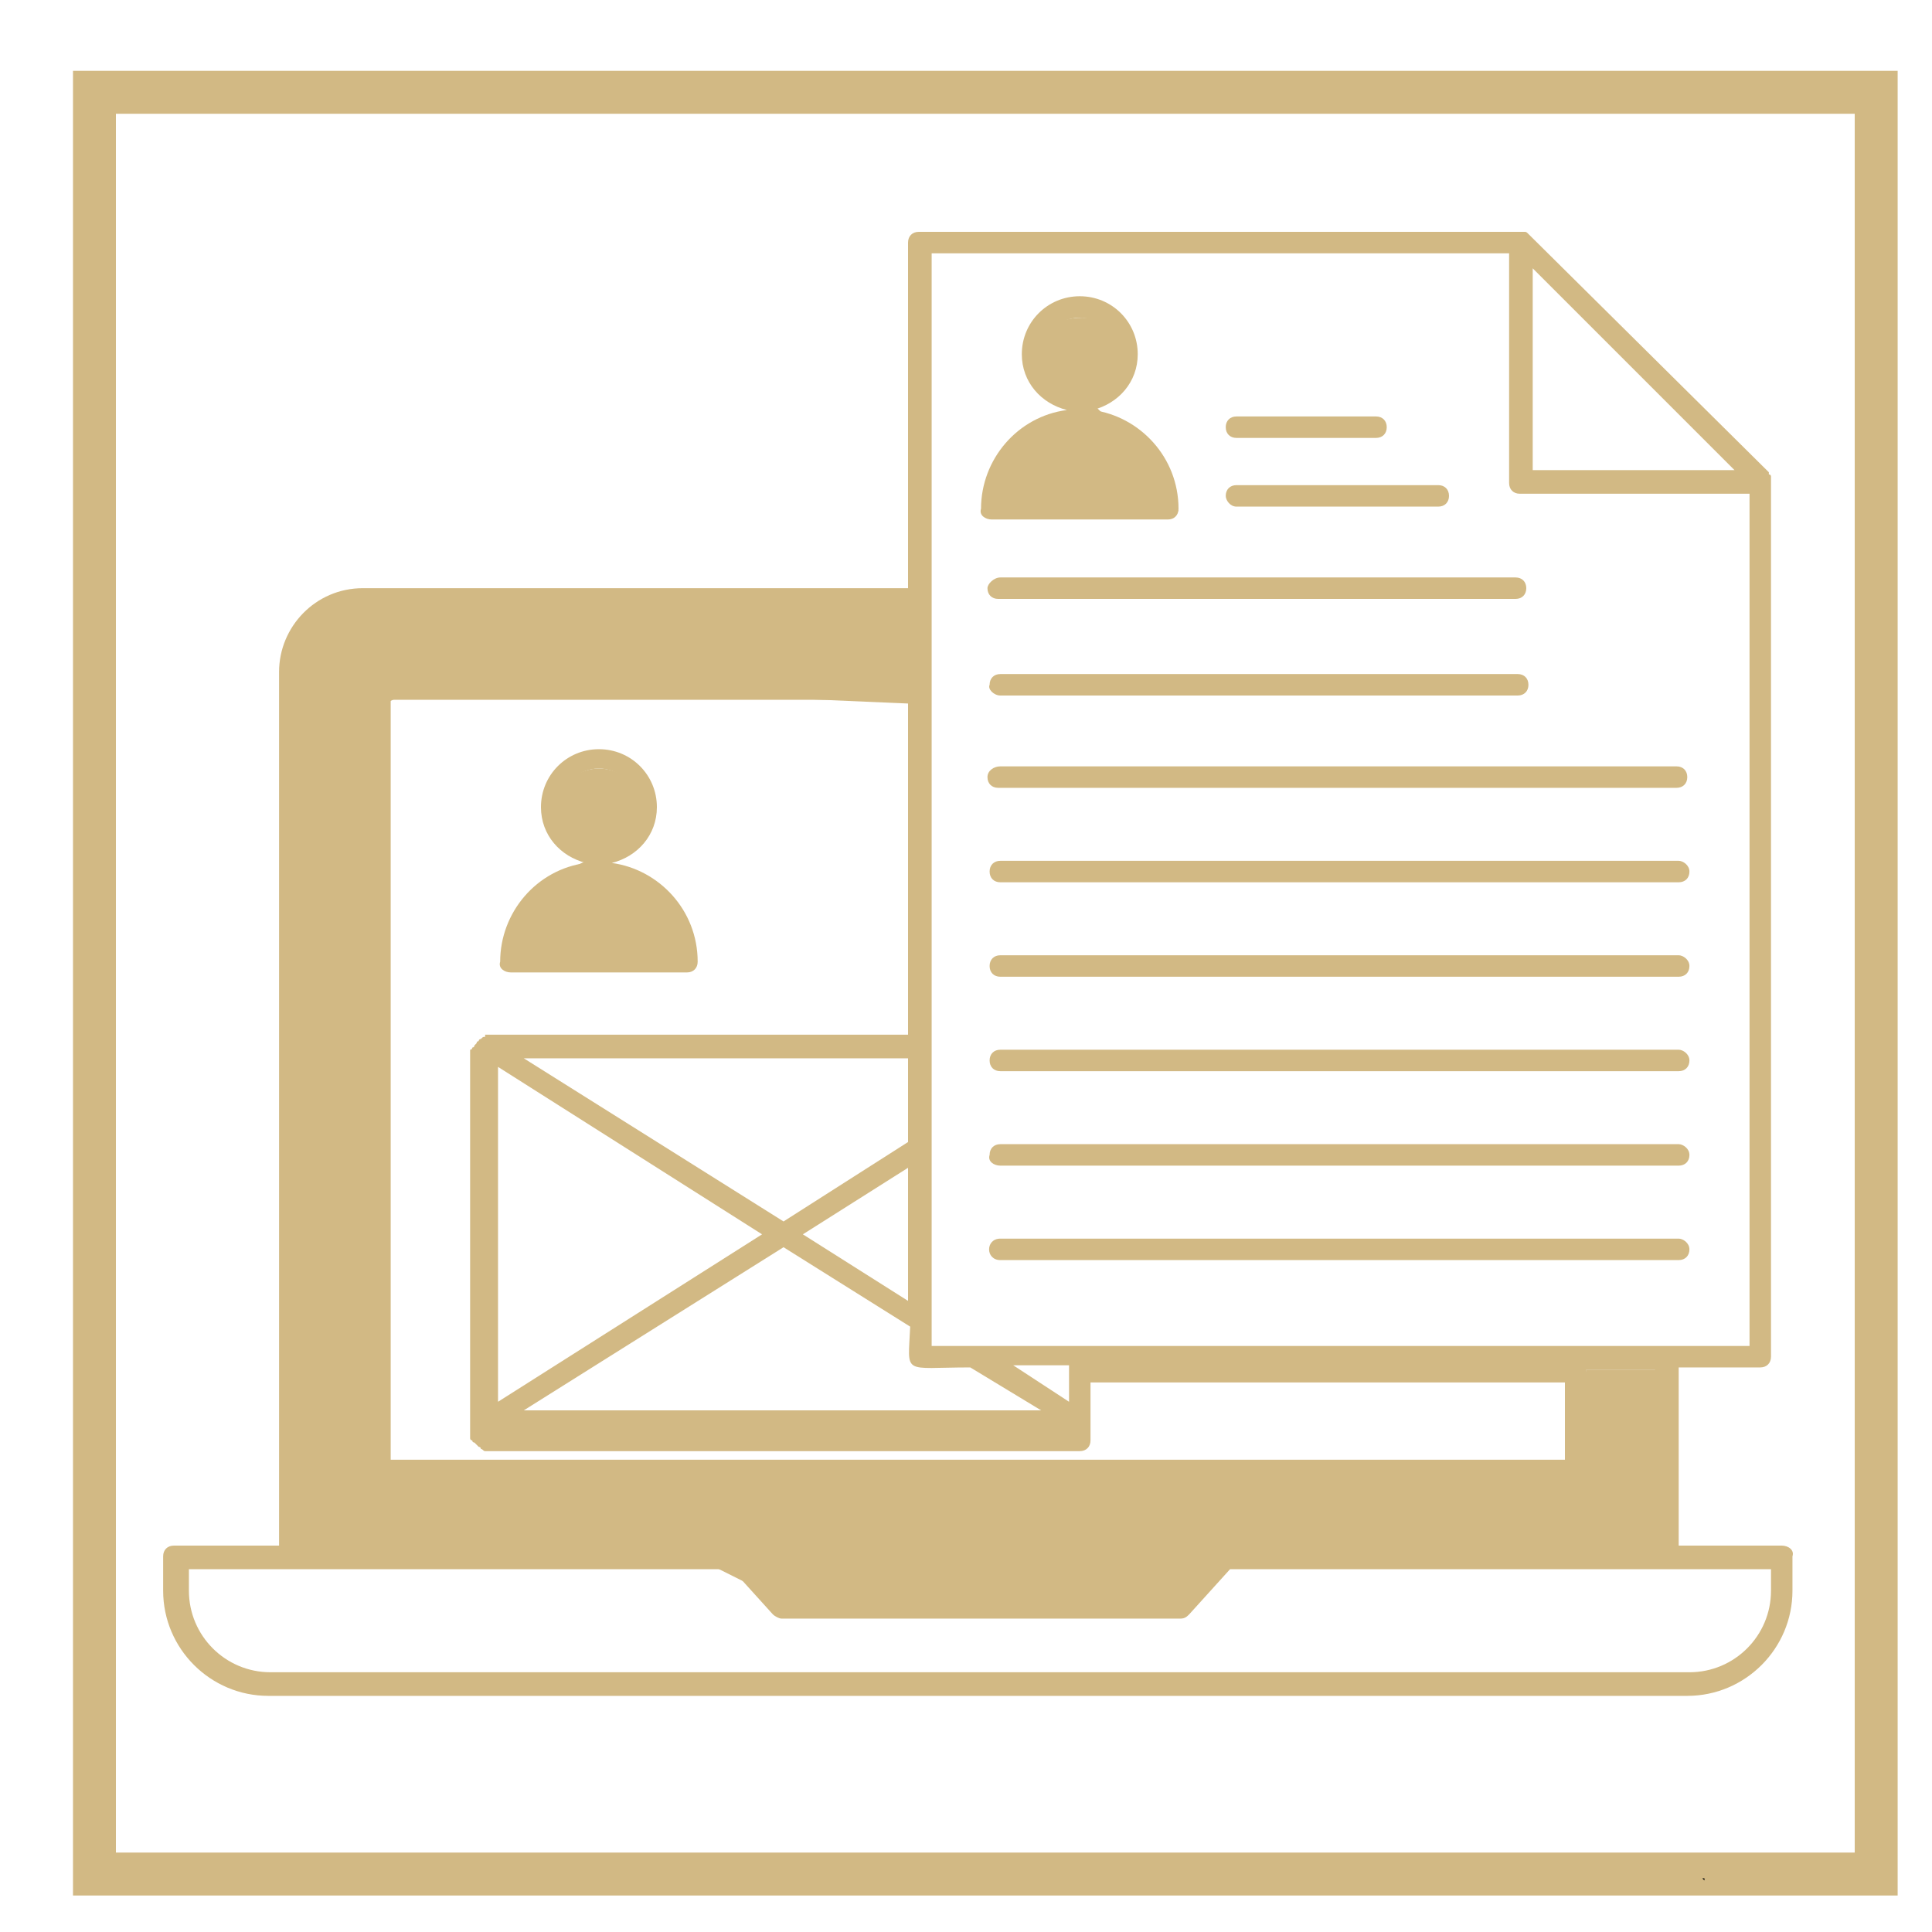
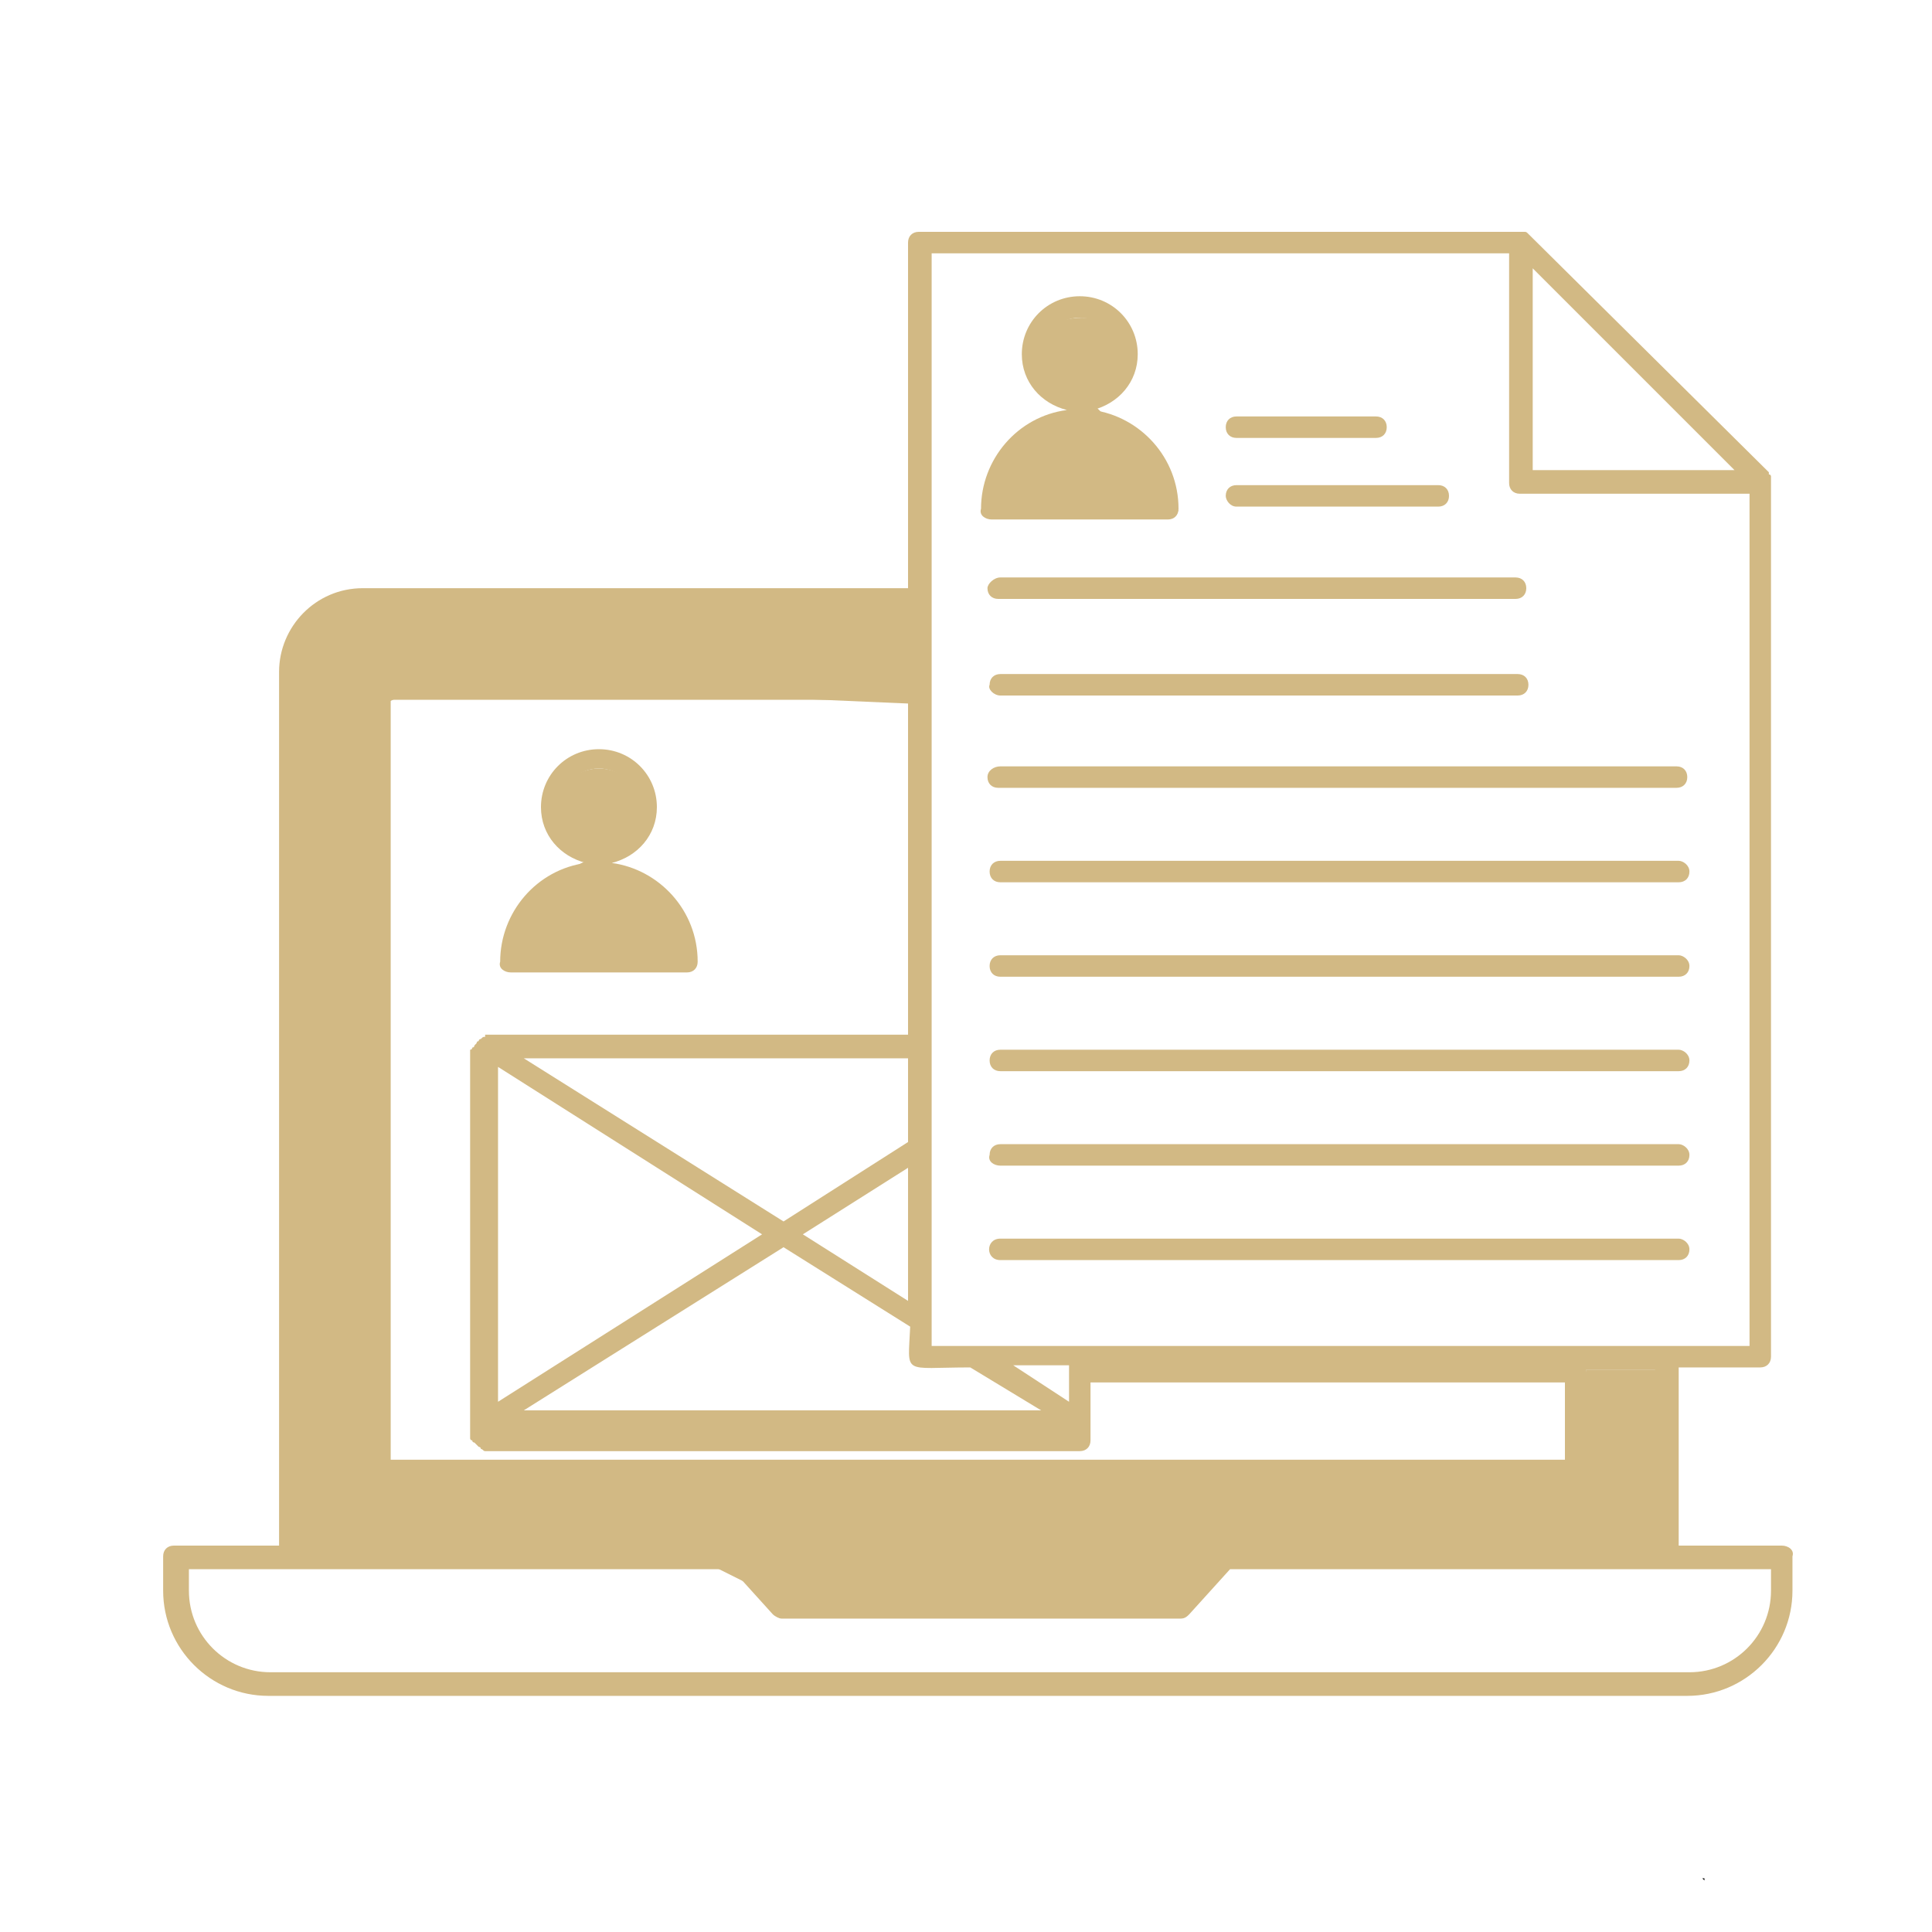
<svg xmlns="http://www.w3.org/2000/svg" version="1.1" x="0px" y="0px" viewBox="0 0 90 90" style="enable-background:new 0 0 90 90;" xml:space="preserve">
  <style type="text/css">
	.st0{fill:#D2B984;}
	.st1{fill:none;}
</style>
  <g id="Layer_3">
</g>
  <g id="Layer_4">
    <g>
      <g>
        <polygon class="st0" points="45.9,23.8 50.9,23.8 54.9,23.8 52.9,20.8 50.9,18.8 48.9,19.8 46.9,21.8    " />
      </g>
      <g>
        <polygon class="st0" points="23.9,44.8 27.9,44.8 31.9,44.8 30.9,41.8 27.9,39.8 25.9,40.8 23.9,42.8    " />
      </g>
      <g>
        <polygon class="st0" points="42.9,27.8 22.9,27.8 15.9,27.8 13.9,29.8 13.9,32.8 13.9,72.8 17.9,72.8 17.9,53.8 17.9,34.8      17.9,32.8 19.9,31.8 42.9,32.8    " />
      </g>
      <g>
        <polygon class="st0" points="77.9,63.8 77.9,72.8 56.9,72.8 54.9,74.8 36.9,74.8 32.9,72.8 16.9,72.8 17.9,68.8 56.9,68.8      72.9,68.8 73.9,63.8    " />
      </g>
      <g>
-         <path class="st0" d="M88.4,88.3h-85v-85h85V88.3z M5.4,86.3h81v-81h-81V86.3z" />
-       </g>
+         </g>
      <g>
        <polygon points="79.4,87.5 79.3,87.5 79.4,87.6    " />
      </g>
      <g>
        <polygon class="st1" points="79.4,87.5 79.3,87.5 79.4,87.6    " />
      </g>
      <g>
        <path class="st1" d="M73.4,62.6h4.2h3.8c0-8.3,0-31.5,0-39.7H70.8c-0.3,0-0.5-0.2-0.5-0.5V11.8c-14.3,0-17.7,0-26.9,0v16.1v4.2     v16.7c0,5.2,0,9.2,0,13.9c2.8,0,1.7,0,6.9,0H73.4z M78.2,45.5H46.6c-0.3,0-0.5-0.2-0.5-0.5c0-0.3,0.2-0.5,0.5-0.5h31.6     c0.3,0,0.5,0.2,0.5,0.5C78.7,45.3,78.5,45.5,78.2,45.5z M78.7,49.4c0,0.3-0.2,0.5-0.5,0.5H46.6c-0.3,0-0.5-0.2-0.5-0.5     c0-0.3,0.2-0.5,0.5-0.5h31.6C78.4,48.9,78.7,49.1,78.7,49.4z M78.2,41.1H46.6c-0.3,0-0.5-0.2-0.5-0.5c0-0.3,0.2-0.5,0.5-0.5h31.6     c0.3,0,0.5,0.3,0.5,0.5C78.7,40.9,78.5,41.1,78.2,41.1z M78.7,36.2c0,0.3-0.2,0.5-0.5,0.5H46.6c-0.3,0-0.5-0.2-0.5-0.5     c0-0.3,0.2-0.5,0.5-0.5h31.6C78.5,35.7,78.7,35.9,78.7,36.2z M46,31.8c0-0.3,0.2-0.5,0.5-0.5h24.1c0.3,0,0.5,0.2,0.5,0.5     c0,0.3-0.2,0.5-0.5,0.5H46.6C46.3,32.4,46,32.1,46,31.8z M70.7,26.9c0.3,0,0.5,0.2,0.5,0.5c0,0.3-0.2,0.5-0.5,0.5H46.6     c-0.3,0-0.5-0.2-0.5-0.5c0-0.3,0.2-0.5,0.5-0.5H70.7z M57.6,19.4h6.5c0.3,0,0.5,0.2,0.5,0.5c0,0.3-0.2,0.5-0.5,0.5h-6.5     c-0.3,0-0.5-0.3-0.5-0.5C57.1,19.6,57.3,19.4,57.6,19.4z M57.6,22.5h9.4c0.3,0,0.5,0.2,0.5,0.5c0,0.3-0.2,0.5-0.5,0.5h-9.4     c-0.3,0-0.5-0.2-0.5-0.5C57.1,22.7,57.3,22.5,57.6,22.5z M45.6,23.7c0-2.3,1.8-4.3,4-4.6c-1.2-0.3-2.1-1.3-2.1-2.6     c0-1.5,1.2-2.7,2.7-2.7c1.5,0,2.7,1.2,2.7,2.7c0,1.3-0.9,2.3-2.1,2.6c2.3,0.3,4,2.2,4,4.6c0,0.3-0.2,0.5-0.5,0.5h-8.3     C45.8,24.2,45.6,24,45.6,23.7z M46.6,53.3h31.6c0.3,0,0.5,0.2,0.5,0.5c0,0.3-0.2,0.5-0.5,0.5H46.6c-0.3,0-0.5-0.2-0.5-0.5     C46,53.5,46.3,53.3,46.6,53.3z M46.6,57.7h31.6c0.3,0,0.5,0.2,0.5,0.5c0,0.3-0.2,0.5-0.5,0.5H46.6C45.9,58.7,45.9,57.7,46.6,57.7     z" />
      </g>
      <g>
        <path class="st1" d="M50.3,20c-1.9,0-3.4,1.4-3.6,3.1h7.2C53.7,21.4,52.1,20,50.3,20z" />
      </g>
      <g>
-         <polygon class="st1" points="42.3,49.3 24.4,49.3 36.5,56.9 42.3,53.2    " />
-       </g>
+         </g>
      <g>
        <polygon class="st1" points="42.3,54.4 37.4,57.5 42.3,60.6    " />
      </g>
      <g>
        <path class="st1" d="M82.6,31.3v31.9c0,0.3-0.3,0.5-0.5,0.5h-3.8V72h1" />
      </g>
      <g>
        <polygon class="st1" points="80.8,21.9 71.4,12.6 71.4,21.9    " />
      </g>
      <g>
        <path class="st1" d="M51.9,16.5c0-0.9-0.7-1.7-1.7-1.7c-0.9,0-1.7,0.7-1.7,1.7c0,0.9,0.7,1.7,1.7,1.7     C51.2,18.1,51.9,17.4,51.9,16.5z" />
      </g>
      <g>
-         <path class="st1" d="M34.6,72.2l1.9,2.1h18.3l1.9-2.1c0.1-0.1,0.2-0.2,0.4-0.2h20.2v-8.3H74v4.8c0,0.3-0.2,0.5-0.5,0.5H17.7     c-0.3,0-0.5-0.2-0.5-0.5V32.1c0-0.3,0.2-0.5,0.5-0.5h24.5v-3.2H16.8c-1.6,0-2.8,1.3-2.8,2.8V72h20.2C34.3,72,34.5,72.1,34.6,72.2     z" />
+         <path class="st1" d="M34.6,72.2l1.9,2.1h18.3l1.9-2.1c0.1-0.1,0.2-0.2,0.4-0.2h20.2v-8.3H74v4.8c0,0.3-0.2,0.5-0.5,0.5H17.7     c-0.3,0-0.5-0.2-0.5-0.5V32.1c0-0.3,0.2-0.5,0.5-0.5h24.5v-3.2H16.8c-1.6,0-2.8,1.3-2.8,2.8h20.2C34.3,72,34.5,72.1,34.6,72.2     z" />
      </g>
      <g>
        <path class="st1" d="M55.3,75.1c-0.1,0.1-0.2,0.2-0.4,0.2H36.3c-0.1,0-0.3-0.1-0.4-0.2L34,73.1c-11.7,0-13,0-25.3,0v1     c0,2.1,1.7,3.8,3.8,3.8c13.7,0,53.8,0,66.1,0c2.1,0,3.8-1.7,3.8-3.8v-1c-8.5,0-16.9,0-25.3,0L55.3,75.1z" />
      </g>
      <g>
        <path class="st1" d="M42.3,61.9l-5.9-3.7l-12.1,7.6h24.1l-3.3-2C42,63.7,42.3,64.1,42.3,61.9z" />
      </g>
      <g>
        <polygon class="st1" points="23.2,65.3 35.5,57.5 23.2,49.7    " />
      </g>
      <g>
        <path class="st1" d="M42.3,32.6H18.2V68h54.7v-4.3H50.8v2.5c0,0,0,0.1,0,0.2c0,0.3-0.2,0.5-0.5,0.5H22.6c-0.1,0-0.2-0.1-0.2-0.1     c0-0.1-0.1-0.1-0.1-0.1c-0.1,0-0.1,0-0.1-0.1l-0.1-0.1c0-0.1-0.1-0.1-0.1-0.1c-0.1,0-0.1-0.1-0.1-0.1c0-0.1,0-0.1,0-0.1     c0-0.1,0-0.1,0-0.1v-0.1V48.8v-0.1c0-0.1,0-0.1,0-0.1c0-0.1,0-0.1,0-0.1c0.1,0,0.1-0.1,0.1-0.1c0-0.1,0.1-0.1,0.1-0.1l0.1-0.1     c0.1,0,0.1-0.1,0.1-0.1c0-0.1,0.1-0.1,0.1-0.1c0.1-0.1,0.2-0.1,0.2-0.1h19.7V32.6z" />
      </g>
      <g>
        <polygon class="st1" points="49.8,65.3 49.8,63.7 47.2,63.7    " />
      </g>
      <g>
        <path class="st0" d="M54.4,24.2c0.3,0,0.5-0.2,0.5-0.5c0-2.4-1.8-4.3-4-4.6c1.2-0.3,2.1-1.3,2.1-2.6c0-1.5-1.2-2.7-2.7-2.7     c-1.5,0-2.7,1.2-2.7,2.7c0,1.3,0.9,2.3,2.1,2.6c-2.3,0.3-4,2.3-4,4.6c-0.1,0.3,0.2,0.5,0.5,0.5H54.4z M48.6,16.5     c0-0.9,0.7-1.7,1.7-1.7c0.9,0,1.7,0.7,1.7,1.7c0,0.9-0.7,1.7-1.7,1.7C49.4,18.1,48.6,17.4,48.6,16.5z M50.3,20     c1.8,0,3.4,1.3,3.6,3.1h-7.2C46.9,21.4,48.4,20,50.3,20z" />
      </g>
      <g>
        <path class="st0" d="M78.7,58.2c0-0.3-0.3-0.5-0.5-0.5H46.6c-0.7,0-0.7,1,0,1h31.6C78.5,58.7,78.7,58.5,78.7,58.2z" />
      </g>
      <g>
        <path class="st0" d="M46.6,54.3h31.6c0.3,0,0.5-0.2,0.5-0.5c0-0.3-0.3-0.5-0.5-0.5H46.6c-0.3,0-0.5,0.2-0.5,0.5     C46,54.1,46.3,54.3,46.6,54.3z" />
      </g>
      <g>
        <path class="st0" d="M78.2,48.9H46.6c-0.3,0-0.5,0.2-0.5,0.5c0,0.3,0.2,0.5,0.5,0.5h31.6c0.3,0,0.5-0.2,0.5-0.5     C78.7,49.1,78.4,48.9,78.2,48.9z" />
      </g>
      <g>
        <path class="st0" d="M78.2,44.5H46.6c-0.3,0-0.5,0.2-0.5,0.5c0,0.3,0.2,0.5,0.5,0.5h31.6c0.3,0,0.5-0.2,0.5-0.5     C78.7,44.7,78.4,44.5,78.2,44.5z" />
      </g>
      <g>
        <path class="st0" d="M78.2,40.1H46.6c-0.3,0-0.5,0.2-0.5,0.5c0,0.3,0.2,0.5,0.5,0.5h31.6c0.3,0,0.5-0.2,0.5-0.5     C78.7,40.3,78.4,40.1,78.2,40.1z" />
      </g>
      <g>
        <path class="st0" d="M46,36.2c0,0.3,0.2,0.5,0.5,0.5h31.6c0.3,0,0.5-0.2,0.5-0.5c0-0.3-0.2-0.5-0.5-0.5H46.6     C46.3,35.7,46,35.9,46,36.2z" />
      </g>
      <g>
        <path class="st0" d="M46.6,32.4h24.1c0.3,0,0.5-0.2,0.5-0.5c0-0.3-0.2-0.5-0.5-0.5H46.6c-0.3,0-0.5,0.2-0.5,0.5     C46,32.1,46.3,32.4,46.6,32.4z" />
      </g>
      <g>
        <path class="st0" d="M46,27.4c0,0.3,0.2,0.5,0.5,0.5h24.1c0.3,0,0.5-0.2,0.5-0.5c0-0.3-0.2-0.5-0.5-0.5H46.6     C46.3,26.9,46,27.2,46,27.4z" />
      </g>
      <g>
        <path class="st0" d="M57.6,23.6h9.4c0.3,0,0.5-0.2,0.5-0.5c0-0.3-0.2-0.5-0.5-0.5h-9.4c-0.3,0-0.5,0.2-0.5,0.5     C57.1,23.3,57.3,23.6,57.6,23.6z" />
      </g>
      <g>
        <path class="st0" d="M57.6,20.4h6.5c0.3,0,0.5-0.2,0.5-0.5c0-0.3-0.2-0.5-0.5-0.5h-6.5c-0.3,0-0.5,0.2-0.5,0.5     C57.1,20.2,57.3,20.4,57.6,20.4z" />
      </g>
      <g>
        <path class="st1" d="M73.4,62.6h4.2h3.8c0-8.3,0-31.5,0-39.7H70.8c-0.3,0-0.5-0.2-0.5-0.5V11.8c-14.3,0-17.7,0-26.9,0v16.1v4.2     v16.7c0,5.2,0,9.2,0,13.9c2.8,0,1.7,0,6.9,0H73.4z" />
      </g>
      <g>
        <path class="st1" d="M82.6,63.2c0,0.3-0.3,0.5-0.5,0.5h-3.8V72h1" />
      </g>
      <g>
        <polygon class="st1" points="42.3,54.4 37.4,57.5 42.3,60.6    " />
      </g>
      <g>
        <polygon class="st1" points="42.3,49.3 24.4,49.3 36.5,56.9 42.3,53.2    " />
      </g>
      <g>
        <polygon class="st1" points="23.2,65.3 35.5,57.5 23.2,49.7    " />
      </g>
      <g>
        <polygon class="st1" points="80.8,21.9 71.4,12.6 71.4,21.9    " />
      </g>
      <g>
        <path class="st1" d="M42.3,32.6H18.2V68h54.7v-4.3H50.8v2.5c0,0,0,0.1,0,0.2c0,0.3-0.2,0.5-0.5,0.5H22.6c-0.1,0-0.2-0.1-0.2-0.1     c0-0.1-0.1-0.1-0.1-0.1c-0.1,0-0.1,0-0.1-0.1l-0.1-0.1c0-0.1-0.1-0.1-0.1-0.1c-0.1,0-0.1-0.1-0.1-0.1c0-0.1,0-0.1,0-0.1     c0-0.1,0-0.1,0-0.1v-0.1V48.8v-0.1c0-0.1,0-0.1,0-0.1c0-0.1,0-0.1,0-0.1c0.1,0,0.1-0.1,0.1-0.1c0-0.1,0.1-0.1,0.1-0.1l0.1-0.1     c0.1,0,0.1-0.1,0.1-0.1c0-0.1,0.1-0.1,0.1-0.1c0.1-0.1,0.2-0.1,0.2-0.1h19.7V32.6z" />
      </g>
      <g>
        <path class="st1" d="M55.3,75.1c-0.1,0.1-0.2,0.2-0.4,0.2H36.3c-0.1,0-0.3-0.1-0.4-0.2L34,73.1c-11.7,0-13,0-25.3,0v1     c0,2.1,1.7,3.8,3.8,3.8c13.7,0,53.8,0,66.1,0c2.1,0,3.8-1.7,3.8-3.8v-1c-8.5,0-16.9,0-25.3,0L55.3,75.1z" />
      </g>
      <g>
        <path class="st1" d="M34.6,72.2l1.9,2.1h18.3l1.9-2.1c0.1-0.1,0.2-0.2,0.4-0.2h20.2v-8.3H74v4.8c0,0.3-0.2,0.5-0.5,0.5H17.7     c-0.3,0-0.5-0.2-0.5-0.5V32.1c0-0.3,0.2-0.5,0.5-0.5h24.5v-3.2H16.8c-1.6,0-2.8,1.3-2.8,2.8V72h20.2C34.3,72,34.5,72.1,34.6,72.2     z" />
      </g>
      <g>
        <polygon class="st1" points="49.8,65.3 49.8,63.7 47.2,63.7    " />
      </g>
      <g>
        <path class="st1" d="M42.3,61.9l-5.9-3.7l-12.1,7.6h24.1l-3.3-2C42,63.7,42.3,64.1,42.3,61.9z" />
      </g>
      <g>
        <path class="st0" d="M79.2,72h-1v-8.3H82c0.3,0,0.5-0.2,0.5-0.5V31.3V29v-2.9v-3.6v-0.1c0-0.1,0-0.1,0-0.1v-0.1     c0-0.1-0.1-0.1-0.1-0.1c0,0,0,0,0-0.1L71.2,10.9c-0.1-0.1-0.1-0.1-0.2-0.1H71c-0.1,0-0.1,0-0.1,0s0,0-0.1,0h-7.6c0,0,0,0-0.1,0     l-14.7,0h-5.6c-0.3,0-0.5,0.2-0.5,0.5v16.1H16.9c-2.2,0-3.9,1.8-3.9,3.9V72h-0.5h-0.6h-1.2H8.1c-0.3,0-0.5,0.2-0.5,0.5v1.6     c0,2.7,2.2,4.9,4.9,4.9h3.9h1.6h55.3h1.4h3.9c2.7,0,4.9-2.2,4.9-4.9v-1.6c0.1-0.3-0.2-0.5-0.5-0.5h-2.5 M71.4,12.5L71.4,12.5     l9.4,9.4h-9.4V12.5L71.4,12.5L71.4,12.5z M43.4,48.8V32.1v-4.2V11.8c9.2,0,12.6,0,26.9,0v10.7c0,0.3,0.2,0.5,0.5,0.5h10.7     c0,8.1,0,31.3,0,39.7h-3.8h-4.2H50.3c-5.2,0-4.1,0-6.9,0C43.4,58,43.4,53.9,43.4,48.8z M36.5,56.9l-12.1-7.6h17.9v3.9L36.5,56.9z      M42.3,54.4v6.2l-4.9-3.1L42.3,54.4z M35.5,57.5l-12.3,7.8V49.7L35.5,57.5z M22.6,48.3c-0.1,0-0.1,0-0.2,0.1c0,0-0.1,0-0.1,0.1     c-0.1,0-0.1,0.1-0.1,0.1l-0.1,0.1c0,0.1-0.1,0.1-0.1,0.1c0,0,0,0.1-0.1,0.1c0,0,0,0,0,0.1c0,0.1,0,0.1,0,0.1v0.1v17.5v0.1     c0,0.1,0,0.1,0,0.1c0,0,0,0,0,0.1c0,0,0,0.1,0.1,0.1c0,0.1,0.1,0.1,0.1,0.1l0.1,0.1c0.1,0.1,0.1,0.1,0.1,0.1c0,0,0.1,0,0.1,0.1     c0.1,0,0.1,0.1,0.2,0.1h27.7c0.3,0,0.5-0.2,0.5-0.5c0-0.1,0-0.2,0-0.2v-2.5h22.1V68H18.2V32.6h24.1v15.6H22.6z M49.8,65.3     l-2.6-1.7h2.6V65.3z M45.2,63.7l3.3,2H24.4l12.1-7.6l5.9,3.7C42.3,64.1,42,63.7,45.2,63.7z M14,31.3c0-1.6,1.3-2.8,2.8-2.8h25.4     v3.2h0.1h-0.1H17.7c-0.3,0-0.5,0.2-0.5,0.5v36.4c0,0.3,0.2,0.5,0.5,0.5h55.7c0.3,0,0.5-0.2,0.5-0.5v-4.8h3.2V72H57     c-0.2,0-0.3,0.1-0.4,0.2l-1.9,2.1H36.5l-1.9-2.1c-0.1-0.1-0.3-0.2-0.4-0.2H14V31.3z M82.5,73.1v1c0,2.1-1.7,3.8-3.8,3.8     c-12.3,0-52.4,0-66.1,0c-2.1,0-3.8-1.7-3.8-3.8v-1c12.3,0,13.7,0,25.3,0l1.9,2.1c0.1,0.1,0.3,0.2,0.4,0.2h18.6     c0.2,0,0.3-0.1,0.4-0.2l1.9-2.1C65.6,73.1,74,73.1,82.5,73.1z" />
      </g>
      <g>
        <path class="st0" d="M32,45.3c0.3,0,0.5-0.2,0.5-0.5c0-2.4-1.8-4.3-4-4.6c1.2-0.3,2.1-1.3,2.1-2.6c0-1.5-1.2-2.7-2.7-2.7     c-1.5,0-2.7,1.2-2.7,2.7c0,1.3,0.9,2.3,2.1,2.6c-2.3,0.3-4,2.3-4,4.6c-0.1,0.3,0.2,0.5,0.5,0.5H32z M26.2,37.5     c0-0.9,0.7-1.7,1.7-1.7c0.9,0,1.7,0.7,1.7,1.7s-0.7,1.7-1.7,1.7C26.9,39.2,26.2,38.5,26.2,37.5z M27.8,41.1     c1.8,0,3.4,1.3,3.6,3.1h-7.2C24.5,42.5,26,41.1,27.8,41.1z" />
      </g>
      <g>
        <ellipse class="st0" cx="50.4" cy="16.8" rx="2.5" ry="2" />
      </g>
      <g>
        <circle class="st0" cx="27.9" cy="37.8" r="2" />
      </g>
    </g>
  </g>
</svg>